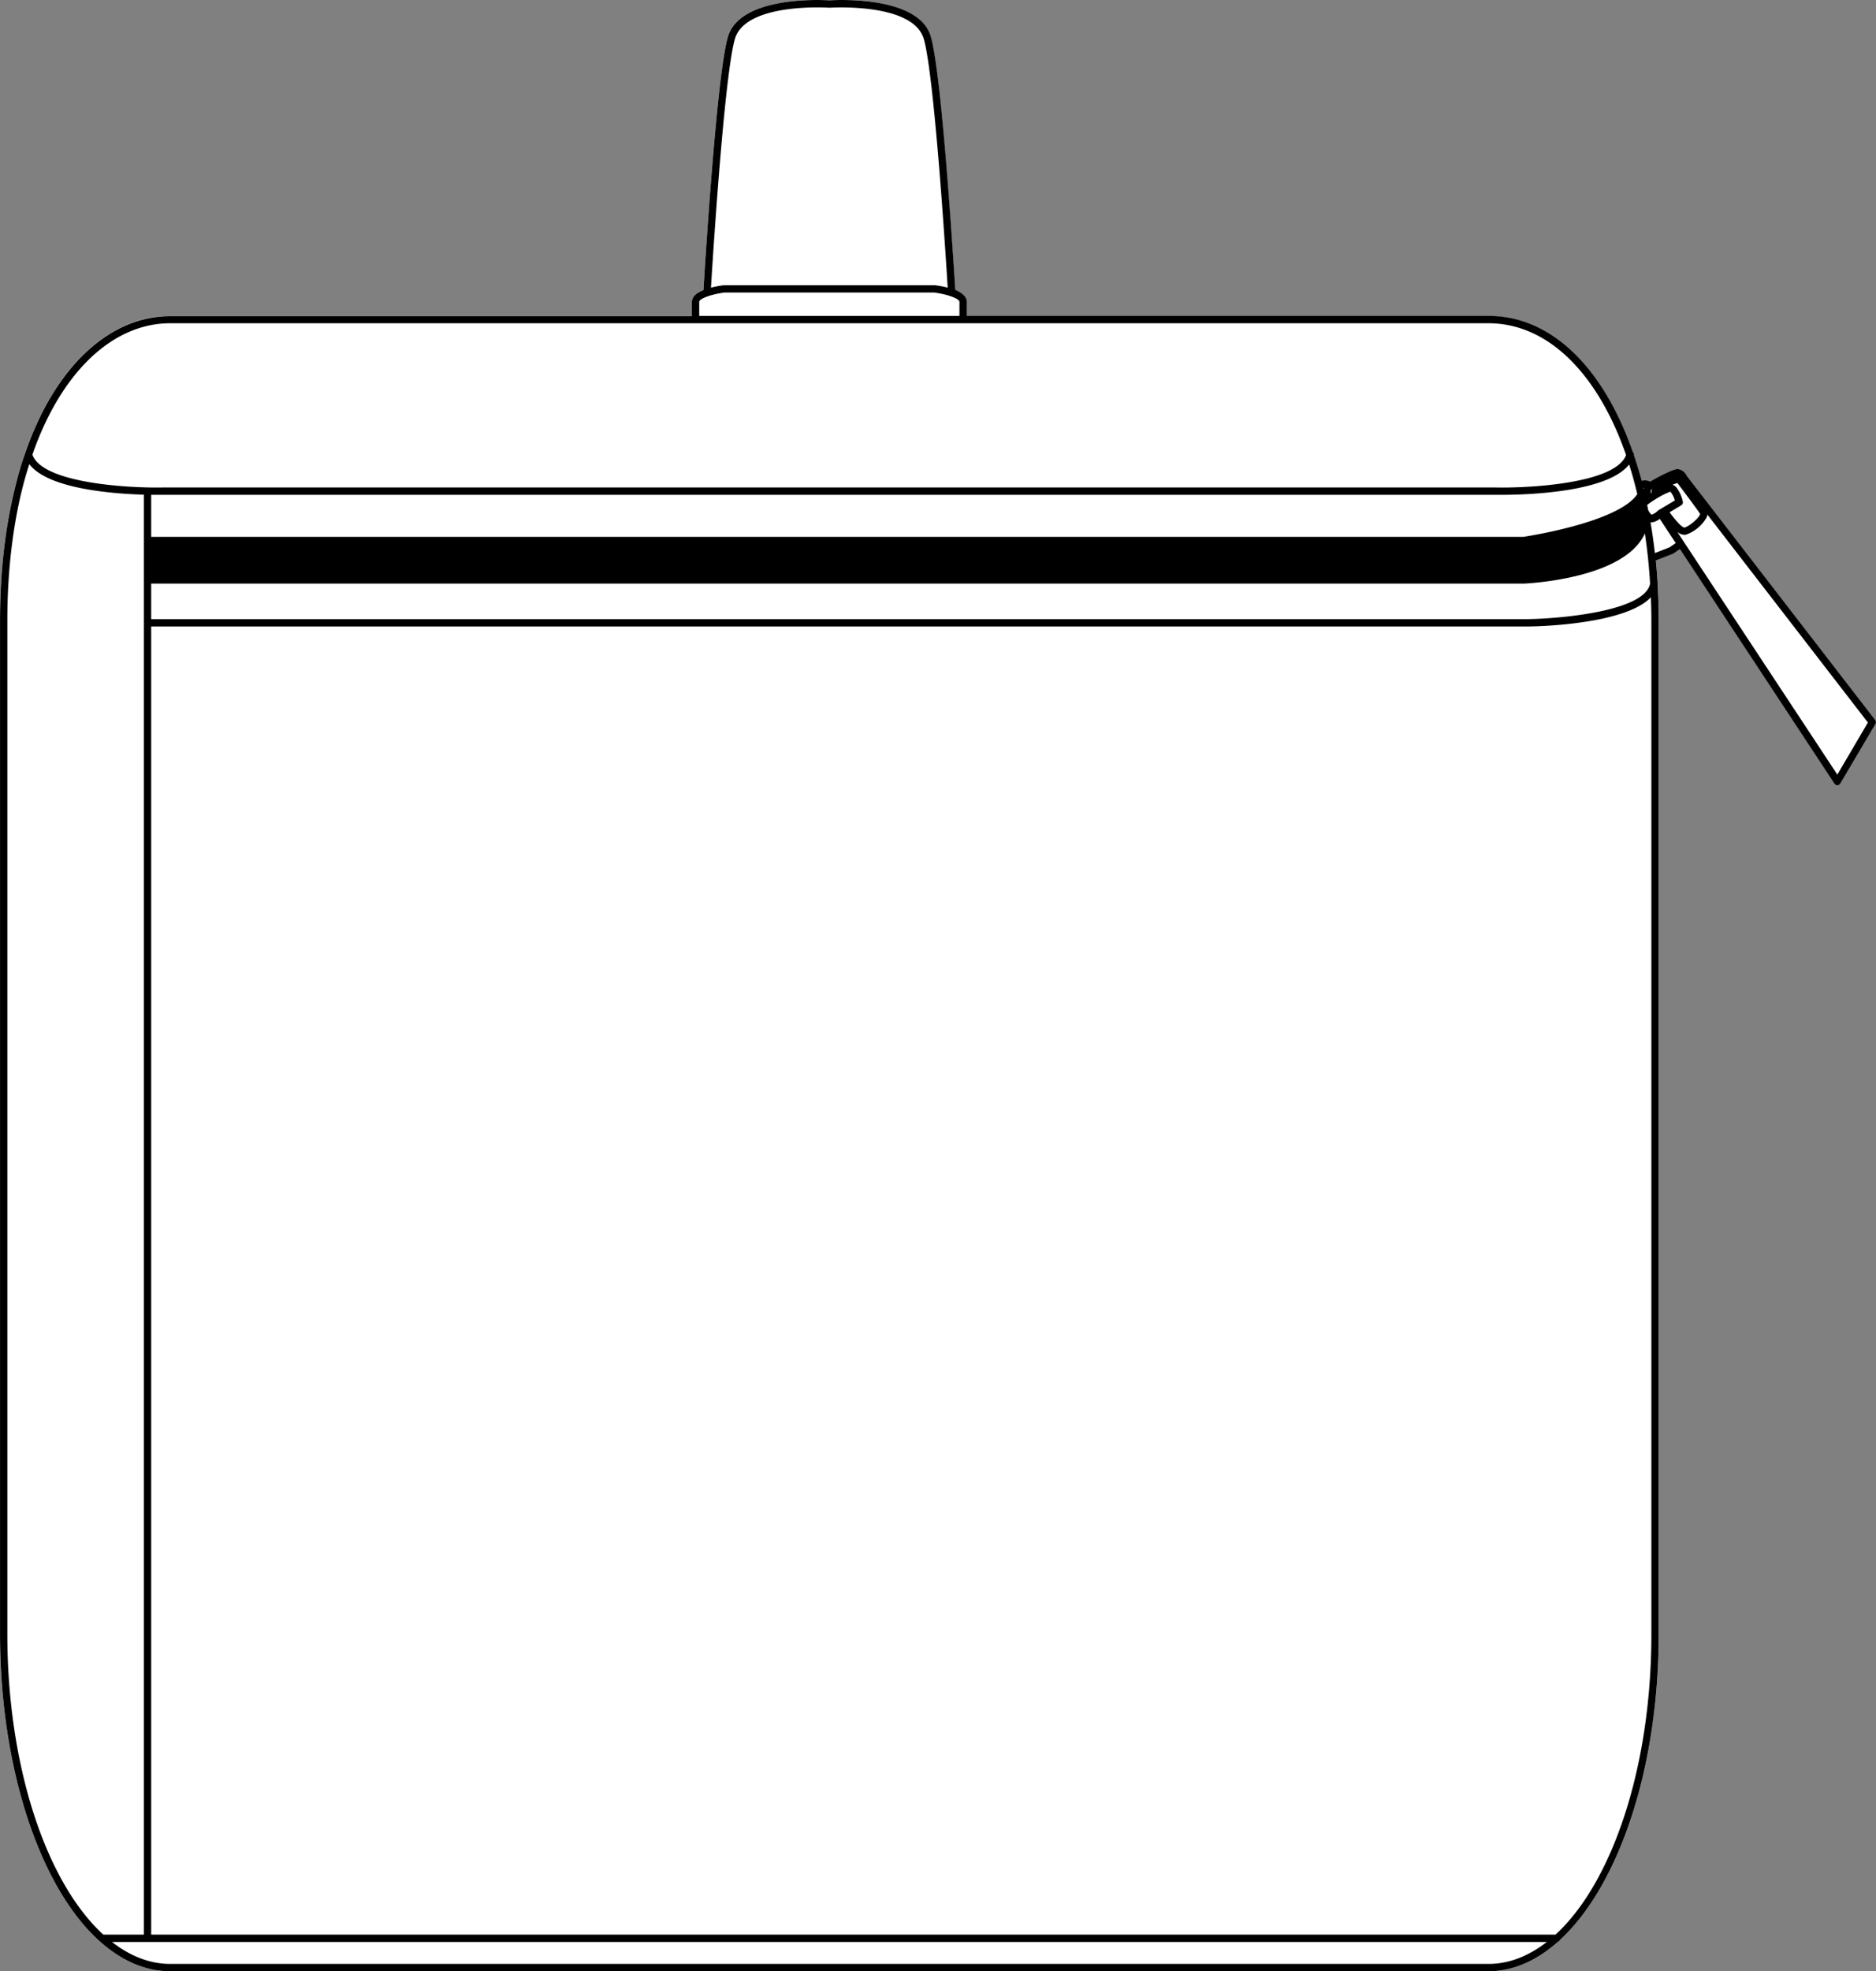
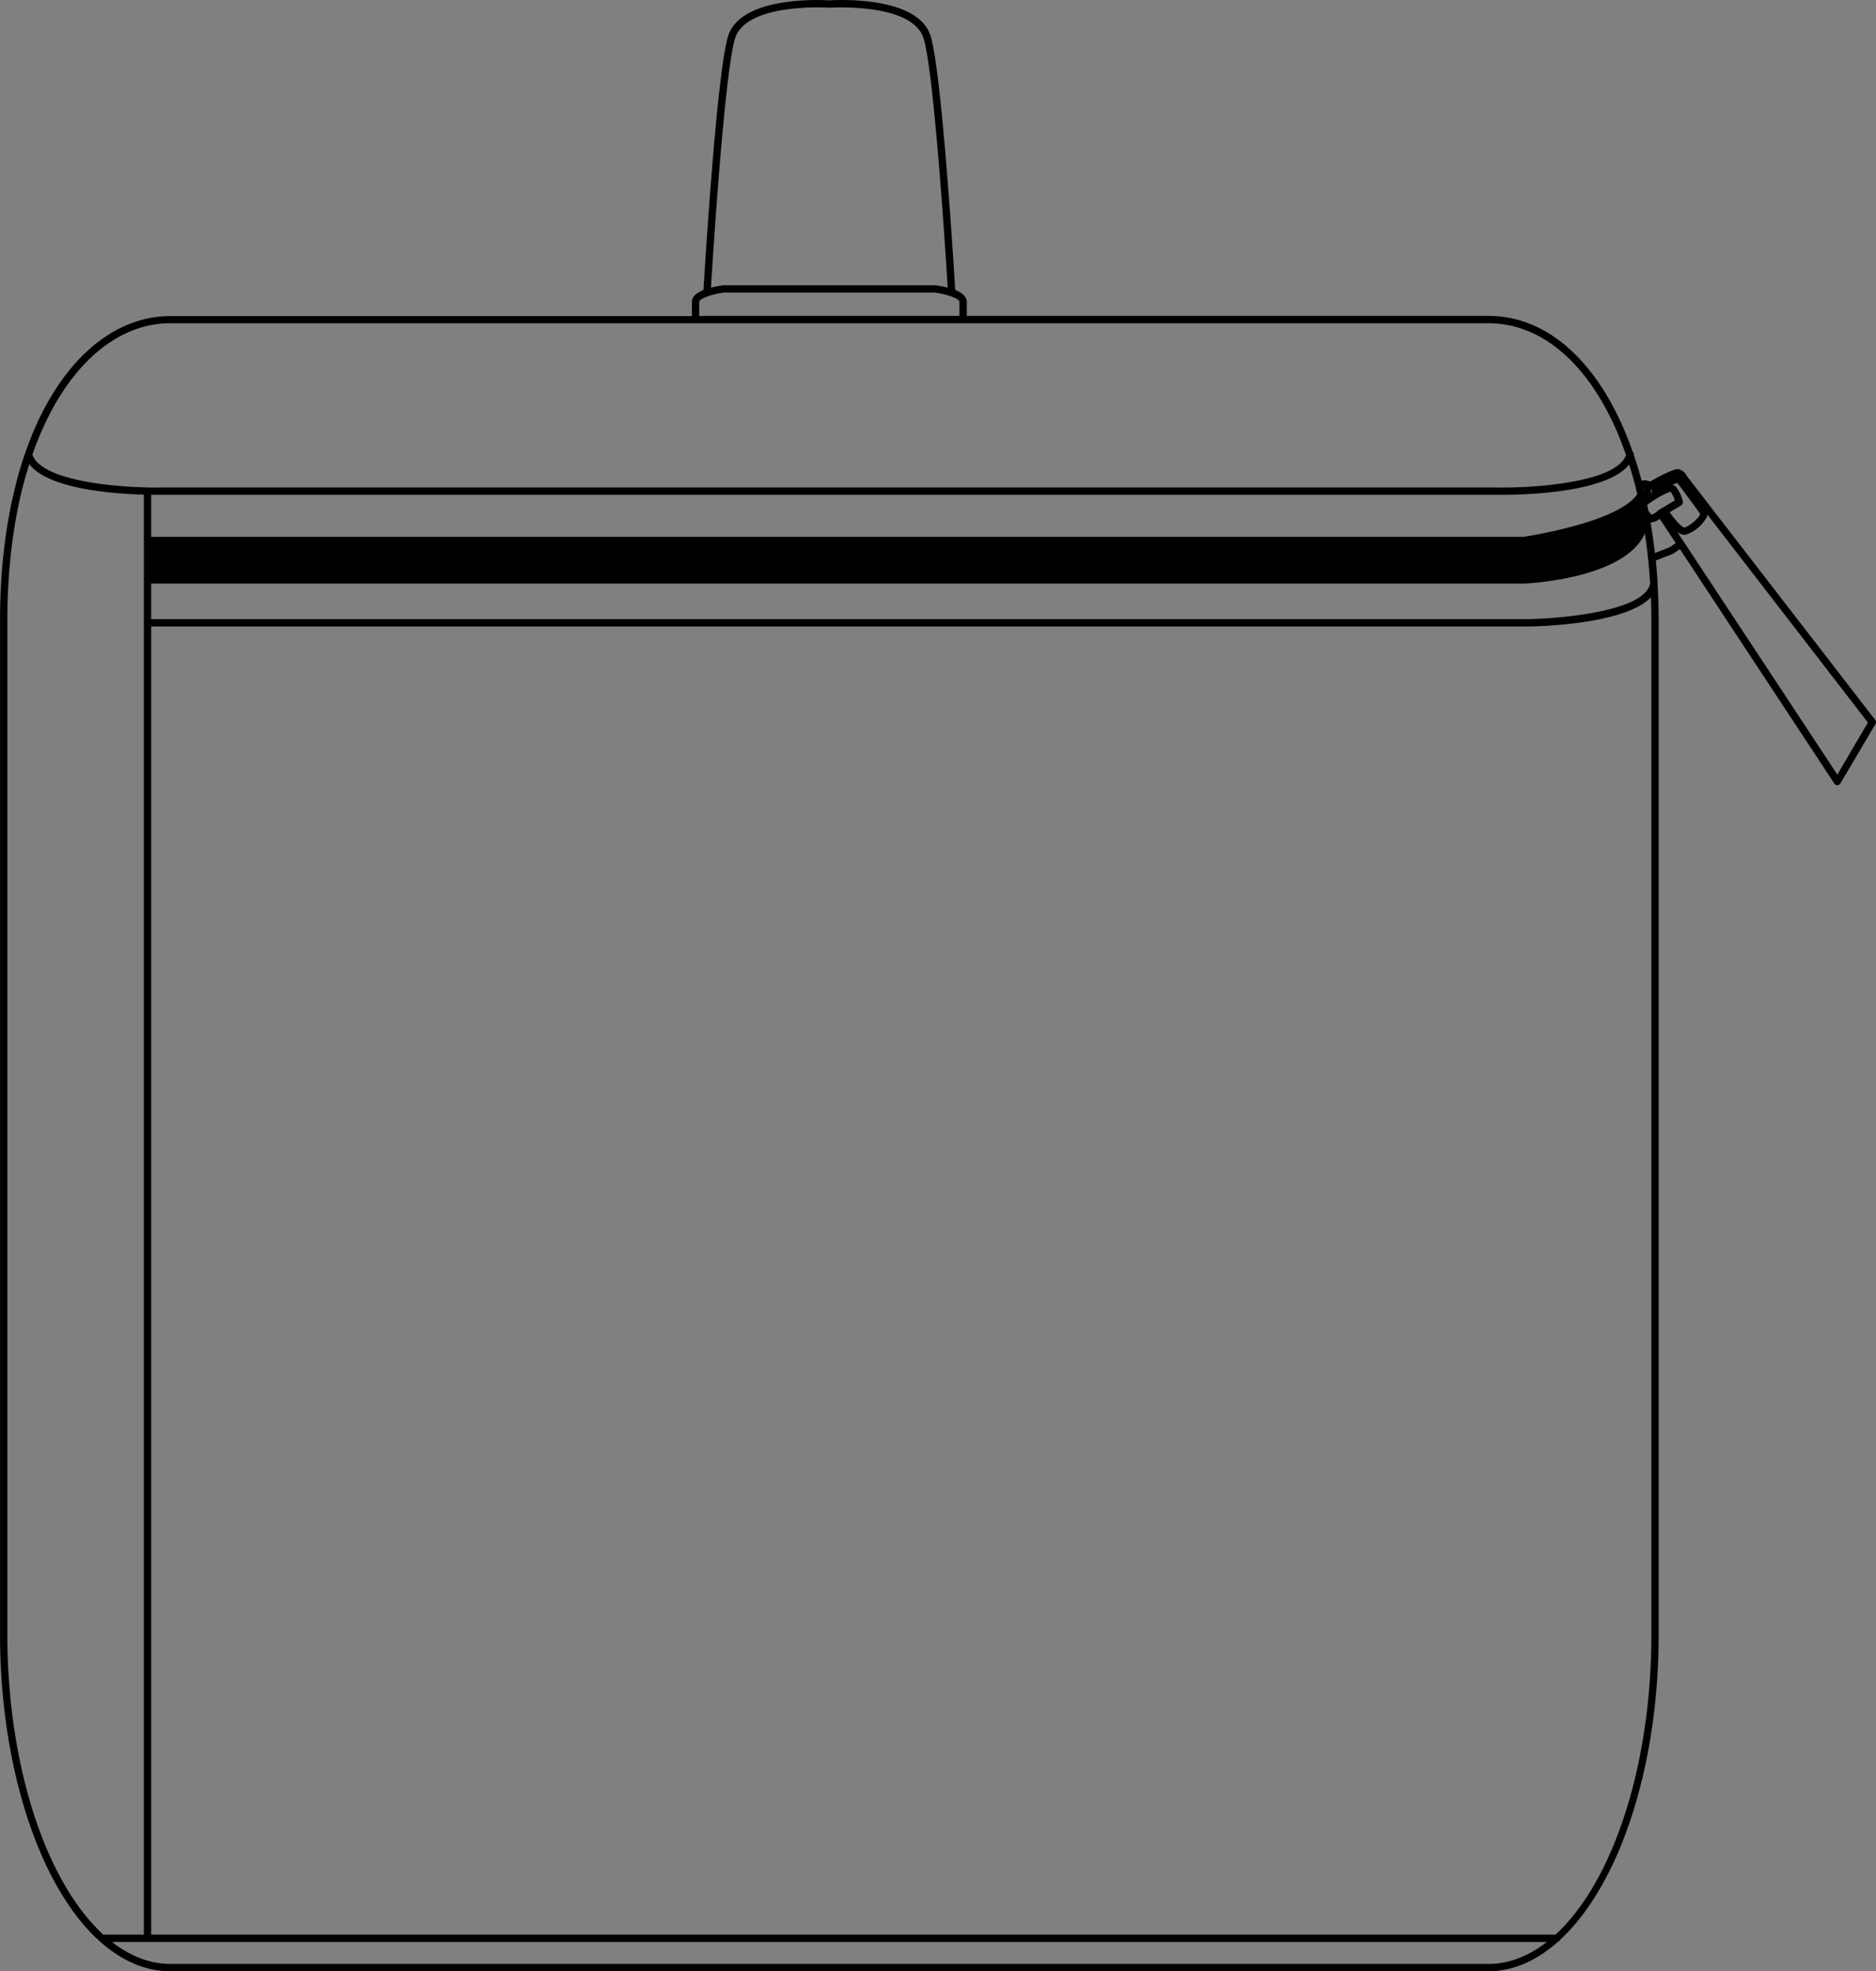
<svg xmlns="http://www.w3.org/2000/svg" viewBox="0 0 469.68 493.42">
  <rect x="0" y="0" width="469.68" height="493.42" fill="#808080" stroke="none" />
  <defs>
    <style>.cls-1{fill:#fff;}</style>
  </defs>
  <g id="Layer_2" data-name="Layer 2">
    <g id="Layer_1-2" data-name="Layer 1">
-       <path class="cls-1" d="M469.49,180.22a.91.91,0,0,1,.06,1l-8.77,14.85a.92.92,0,0,1-.76.45h0a.94.94,0,0,1-.76-.41l-38.66-58.68-1.61,1.1a1,1,0,0,1-.18.1l-4.24,1.64q.27,2.76.44,5.63a.42.42,0,0,1,0,.16s0,.11,0,.16c.17,3,.27,6,.27,9.11V409.12c0,33.8-10.12,63-24.68,76.43a.87.87,0,0,1-.53.48c-5.32,4.73-11.22,7.39-17.42,7.39h-330c-6.2,0-12.17-2.55-17.74-7.57C9.77,472.23,0,442.11,0,409.12V155.35c0-3.13.09-6.22.26-9.19v-.06s0,0,0-.07a142.33,142.33,0,0,1,1.59-14.74c.53-3.23,1.17-6.33,1.89-9.22s1.56-5.8,2.51-8.57c7.41-21.56,21-34.43,36.37-34.43H173.22V75.55c0-1.37,1.31-2.31,2.9-3,.38-6.25,3.32-53.9,6.12-63.4C185.3-1.2,206.18,0,207.64.09,209.09,0,230-1.21,233,9.2c2.8,9.5,5.74,57.15,6.12,63.4,1.59.64,2.9,1.58,2.9,3v3.52h130.6c15.77,0,28.77,13.09,36.11,34.05a.92.92,0,0,1,.28.8q1.05,3.1,1.95,6.42a3.09,3.09,0,0,1,2,.15l.11.07c1.71-1,5.79-3.14,6.88-3.16h0a3,3,0,0,1,2.34,1.74l5.28,6.84Z" />
      <path d="M469.49,180.22,427.61,126l-5.28-6.84A3,3,0,0,0,420,117.4h0c-1.09,0-5.17,2.12-6.88,3.16l-.11-.07a3.09,3.09,0,0,0-2-.15q-.9-3.32-1.95-6.42a.92.92,0,0,0-.28-.8c-7.34-21-20.34-34.05-36.11-34.05H242.05V75.55c0-1.37-1.31-2.31-2.9-3-.38-6.25-3.32-53.9-6.12-63.4C230-1.21,209.09,0,207.64.09,206.18,0,185.3-1.2,182.24,9.2c-2.8,9.5-5.74,57.15-6.12,63.4-1.59.64-2.9,1.58-2.9,3v3.52H42.63c-15.36,0-29,12.87-36.37,34.43-1,2.77-1.79,5.65-2.51,8.57s-1.36,6-1.89,9.22A142.33,142.33,0,0,0,.27,146s0,0,0,.07v.06c-.17,3-.26,6.06-.26,9.19V409.12c0,33,9.77,63.11,24.89,76.73,5.57,5,11.54,7.57,17.74,7.57h330c6.2,0,12.1-2.66,17.42-7.39a.87.87,0,0,0,.53-.48c14.56-13.43,24.68-42.63,24.68-76.43V155.35c0-3.1-.1-6.13-.27-9.11,0-.05,0-.11,0-.16a.42.42,0,0,0,0-.16q-.17-2.86-.44-5.63l4.24-1.64a1,1,0,0,0,.18-.1l1.61-1.1,38.66,58.68a.94.94,0,0,0,.76.41h0a.92.92,0,0,0,.76-.45l8.77-14.85A.91.91,0,0,0,469.49,180.22Zm-49.55-59.34.68.9c.94,1.24,3.25,4.32,4.44,6,.27.38.48.69.58.82.07.71-2.52,3.1-3.93,3.46,0,0-.49,0-1.7-1.34a26.37,26.37,0,0,1-2-2.5l2.87-1.71a.91.91,0,0,0,.43-1,9,9,0,0,0-1.68-3.6,2.2,2.2,0,0,0-.91-.57Zm-6.39,1.54.07,0a2.63,2.63,0,0,0-.16,1.08l-.06,0A.9.9,0,0,1,413.55,122.42Zm0,3.13c.42-.28.88-.57,1.34-.85a19.68,19.68,0,0,1,3.26-1.62.49.49,0,0,1,.16.12,5.8,5.8,0,0,1,1,2.07l-4.07,2.42-.09.08-.1.07a4,4,0,0,1-1.57,1,3.9,3.9,0,0,1-.82-1.12l-.27-1.32A9.44,9.44,0,0,1,413.59,125.55Zm-2-3.44c0,.09-.06.19-.08.28l-.06-.26Zm.25,11.34c.62,4.05,1.06,8.28,1.32,12.65-1.35,6.93-22.53,8.76-30.63,8.87H37.85v-8.89H381.51S406.77,145.11,411.84,133.45Zm-3.94-17.23c.76,2.39,1.45,4.89,2.06,7.46-4.82,7.22-28.55,10.7-28.55,10.7H37.85V123.86h338C381.6,123.87,402.41,123.36,407.9,116.22ZM184,9.72c2.69-9.14,23.36-7.81,23.57-7.79h.13c.21,0,20.88-1.36,23.57,7.79,2.62,8.89,5.49,54,6,62.28a24.16,24.16,0,0,0-3.28-.61H181.28A25.47,25.47,0,0,0,178,72C178.51,63.67,181.38,18.61,184,9.72Zm-8.94,65.83c0-.8,3.09-1.93,6.39-2.33h52.37c3.3.4,6.39,1.53,6.39,2.33v3.52H175.06ZM42.63,80.91h330c15,0,27.44,12.68,34.48,33-2.7,7.16-24.4,8.29-32.7,8.11H40.82c-8.32.18-30.19-1-32.71-8.22C15.27,93.2,28.16,80.91,42.63,80.91ZM1.84,409.12V155.35c0-3.12.08-6.21.26-9.17a138.85,138.85,0,0,1,1.58-14.59c.52-3.18,1.14-6.23,1.85-9.08.53-2.15,1.15-4.26,1.81-6.33,4.64,6.13,20.54,7.4,28.67,7.64V484.25H25.87C11.26,470.86,1.84,441.43,1.84,409.12Zm370.81,82.46h-330c-5,0-9.94-1.85-14.6-5.49H387.26C382.72,489.62,377.8,491.58,372.65,491.58Zm40.79-82.46c0,33.38-9.87,62.17-24,75.13H37.85V156.81h344.7c2.77,0,24.41-.57,30.77-7.31.07,1.93.12,3.87.12,5.85ZM418,137l-3.68,1.43c-.3-2.63-.66-5.18-1.09-7.68l.21,0h.1a4,4,0,0,0,2-.88l4,6.06ZM460,193.89,421.6,135.67l-1.67-2.54a3,3,0,0,0,1.77.74,1.47,1.47,0,0,0,.42-.05,9.55,9.55,0,0,0,5.17-4.34,2.48,2.48,0,0,0,.17-.69l40.19,52.06Z" />
    </g>
  </g>
</svg>